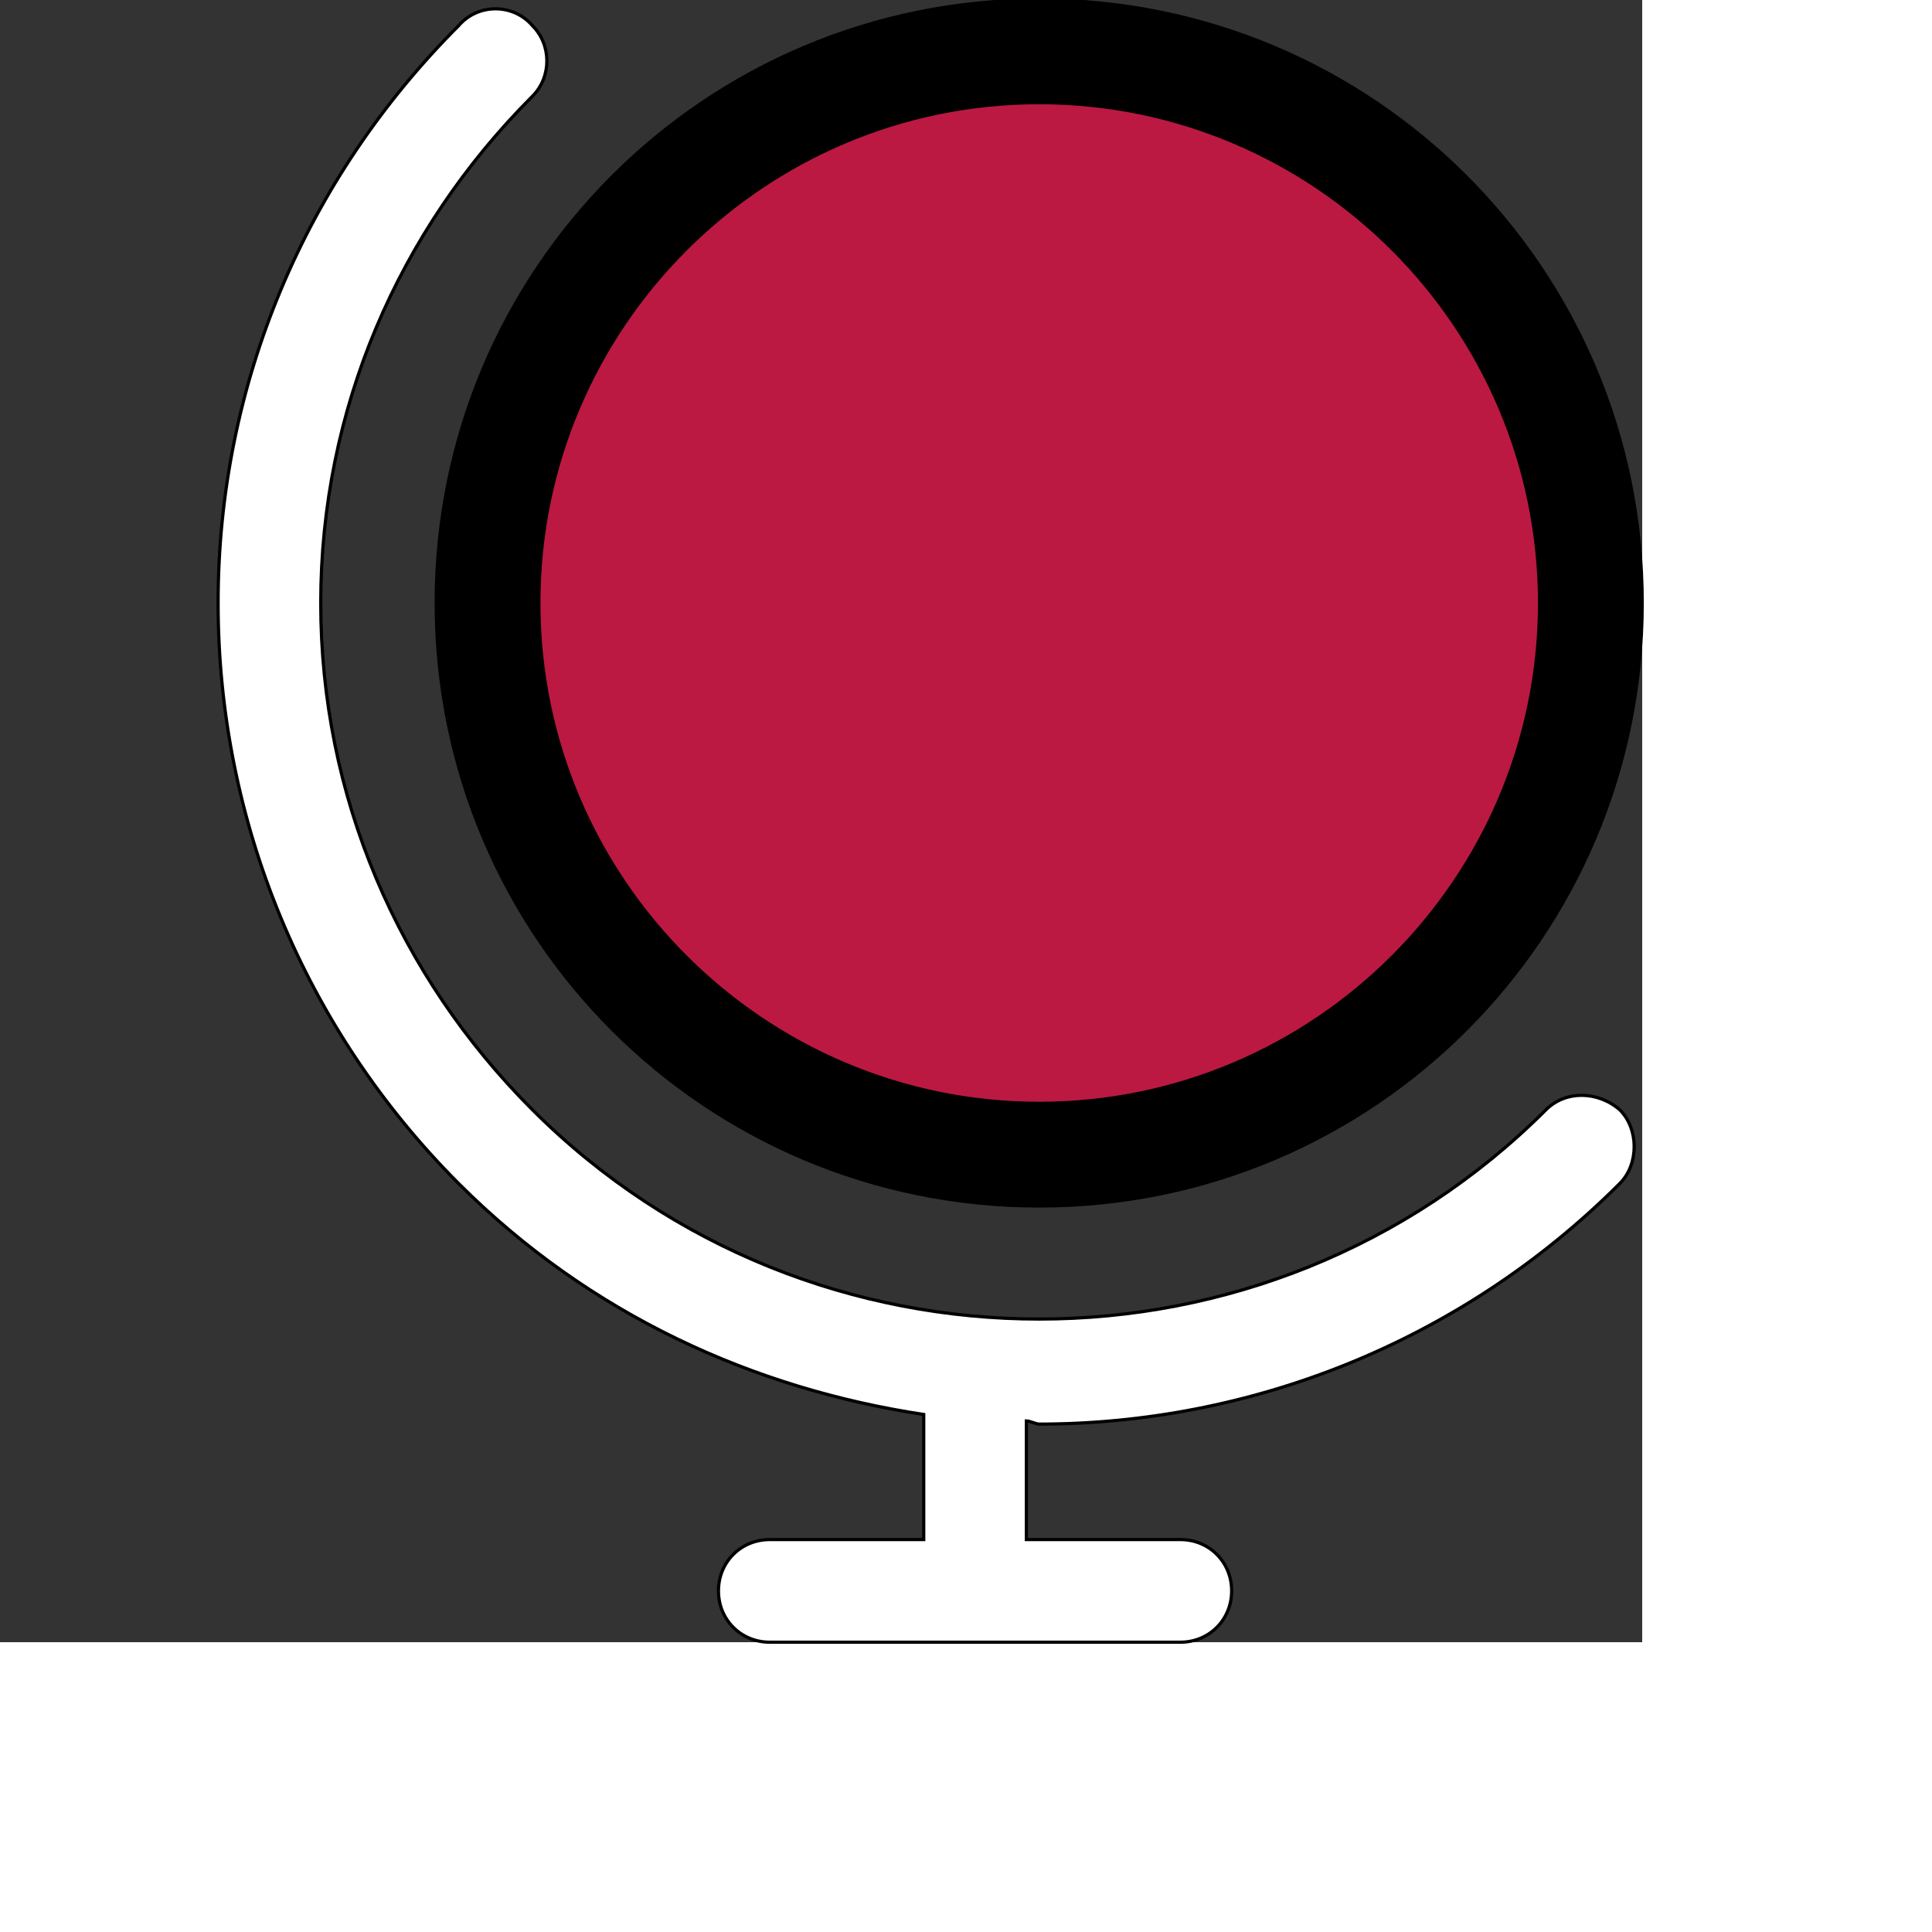
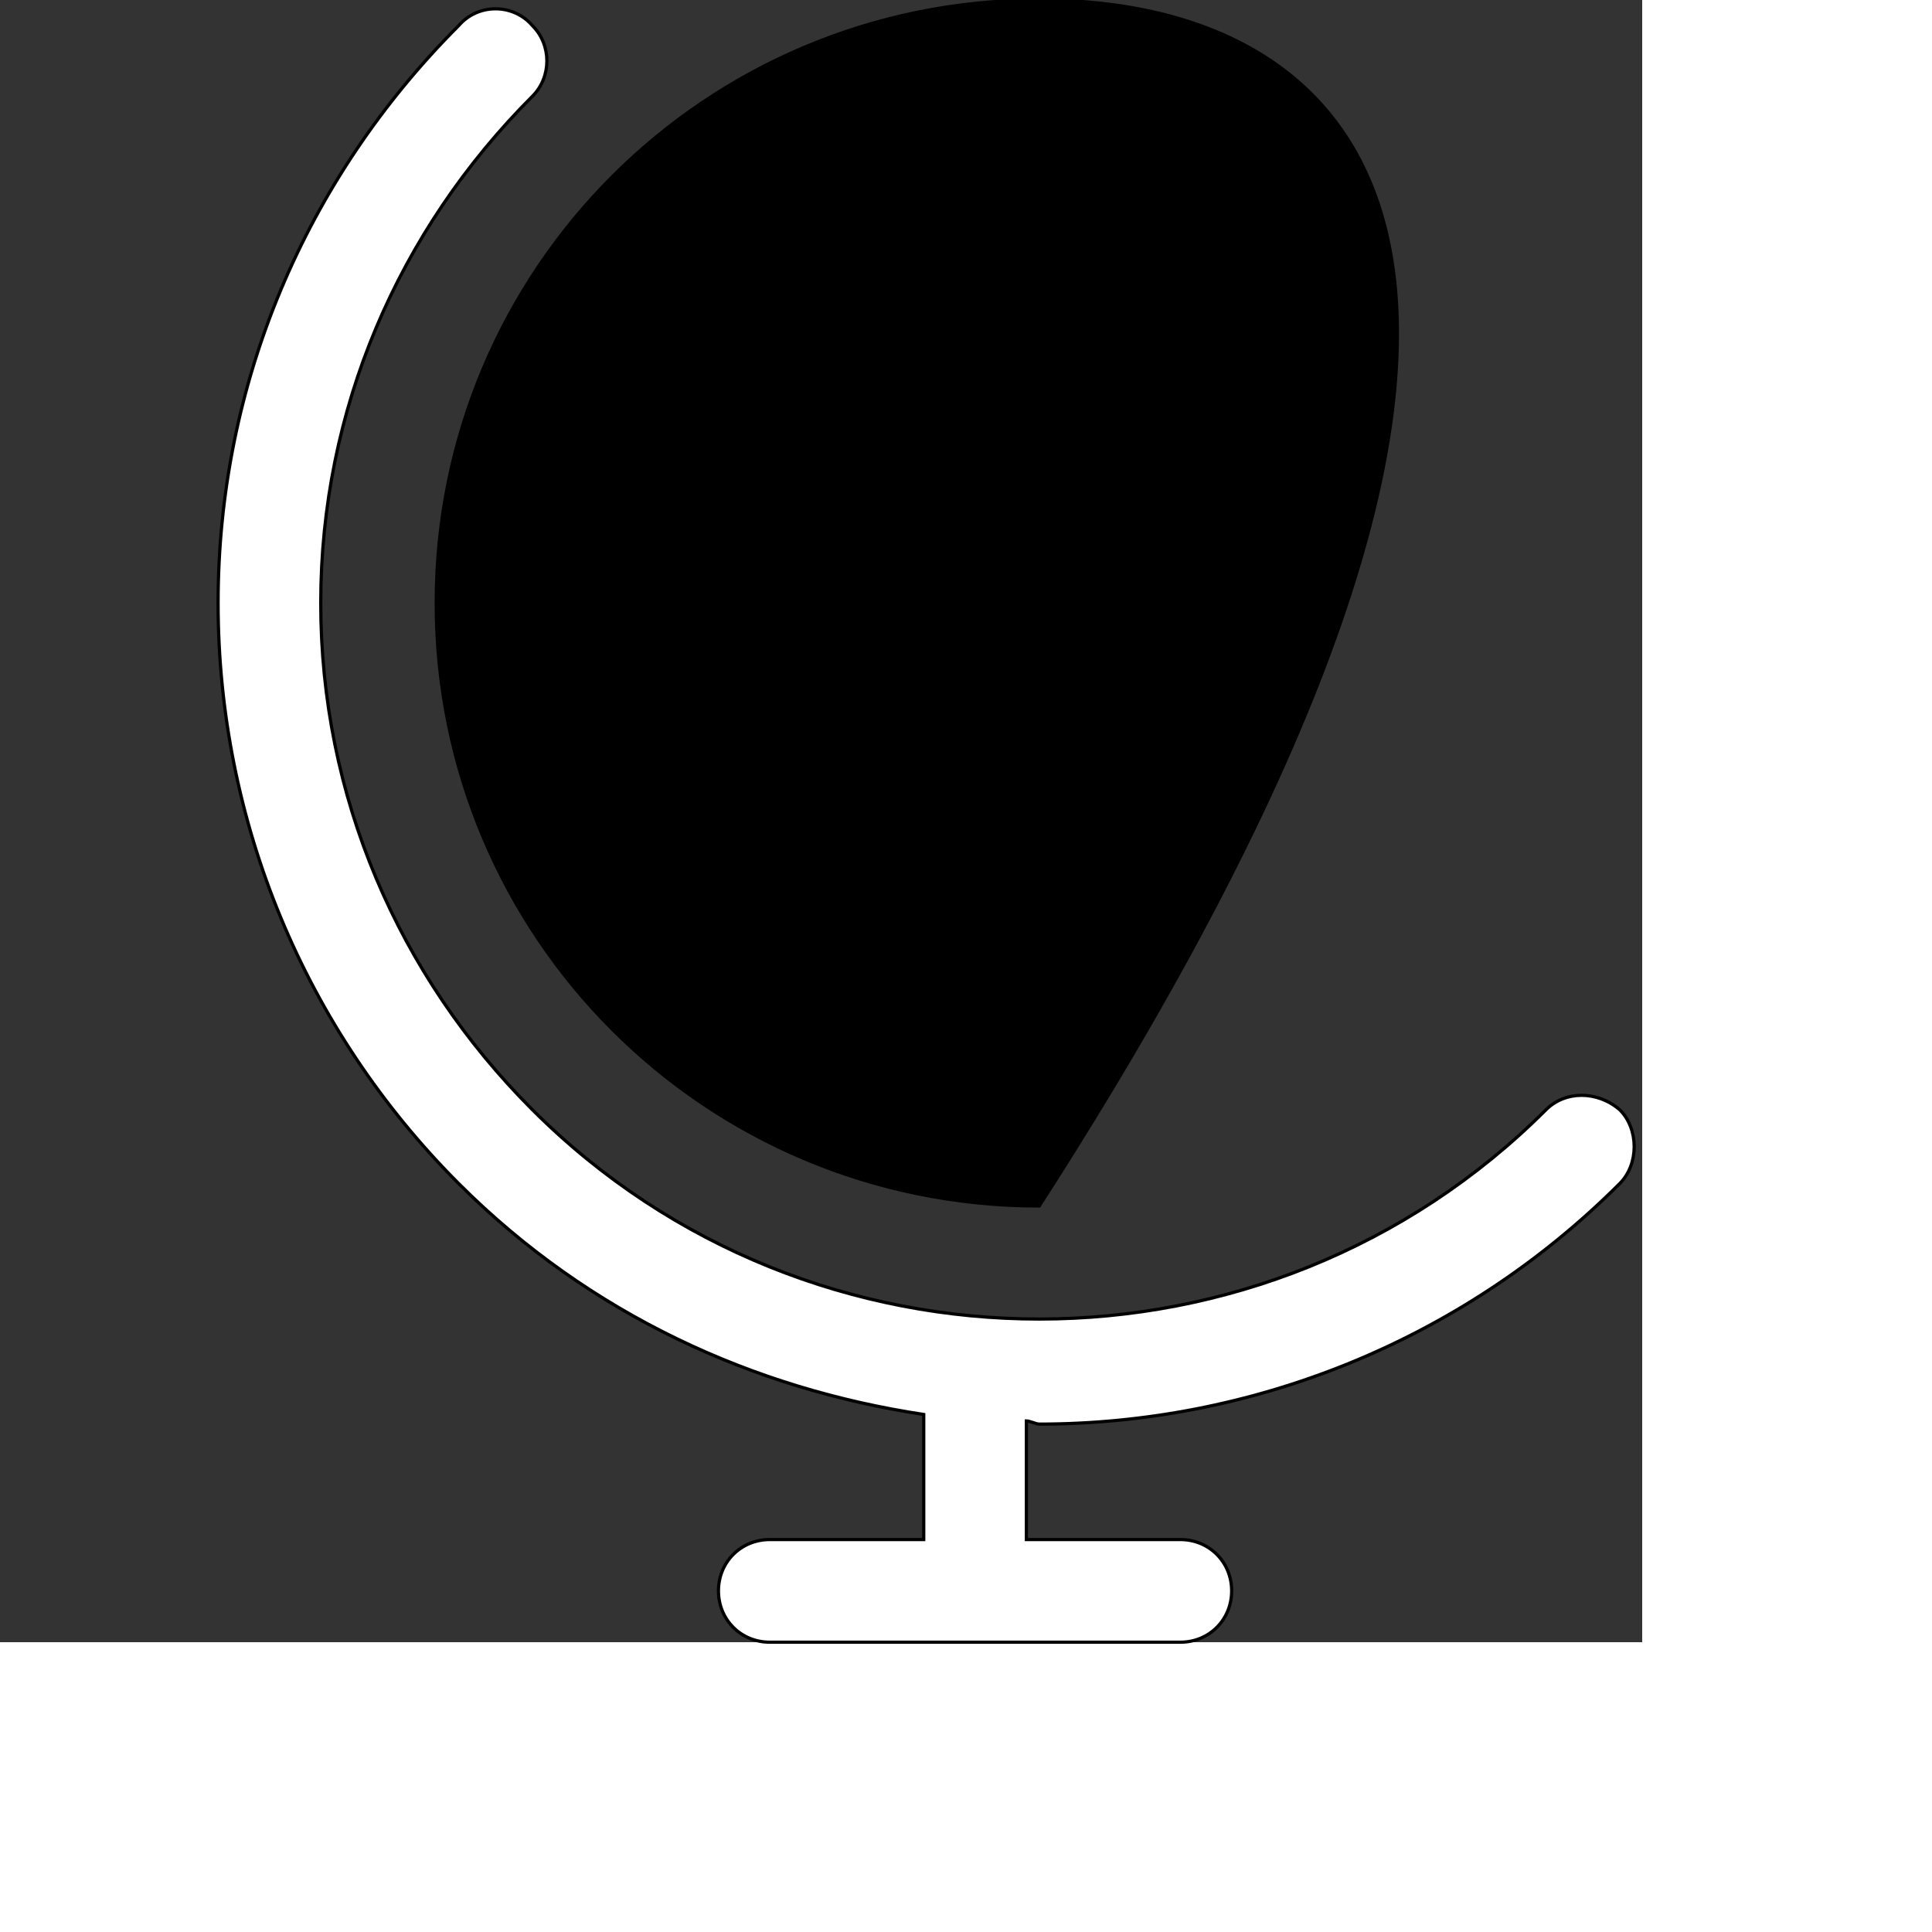
<svg xmlns="http://www.w3.org/2000/svg" id="th_ele_globe" width="100%" height="100%" version="1.1" preserveAspectRatio="xMidYMin slice" data-uid="ele_globe" data-keyword="ele_globe" viewBox="0 0 512 512" transform="matrix(0.85,0,0,0.85,0,0)" data-colors="[&quot;#ebc62c&quot;,&quot;#ffffff&quot;,&quot;#663399&quot;,&quot;#bb1942&quot;]">
  <rect x="0" y="0" width="512" height="512" fill="#333333" stroke="none" />
  <defs id="SvgjsDefs7852" fill="#000000" />
  <path id="th_ele_globe_0" d="M482 346C395 433 253 433 166 346C124 304 100 248 100 188C100 128 124 72 166 30C172 24 172 14 166 8C160 1 149 1 143 8C95 56 68 120 68 188C68 256 95 321 143 369C184 410 235 433 288 441L288 480L240 480C231 480 224 487 224 496C224 505 231 512 240 512L368 512C377 512 384 505 384 496C384 487 377 480 368 480L320 480L320 443C321 443 323 444 324 444C389 444 455 419 505 369C511 363 511 352 505 346C498 340 488 340 482 346Z " fill-rule="evenodd" fill="#ffffff" stroke-width="1" stroke="#000000" />
-   <path id="th_ele_globe_1" d="M324 0C220 0 136 84 136 188C136 292 220 376 324 376C428 376 512 292 512 188C512 84 428 0 324 0Z " fill-rule="evenodd" fill="#000000" stroke-width="1" stroke="#000000" />
-   <path id="th_ele_globe_2" d="M324 344C238 344 168 274 168 188C168 102 238 32 324 32C410 32 480 102 480 188C480 274 410 344 324 344Z " fill-rule="evenodd" fill="#bb1942" stroke-width="1" stroke="#000000" />
+   <path id="th_ele_globe_1" d="M324 0C220 0 136 84 136 188C136 292 220 376 324 376C512 84 428 0 324 0Z " fill-rule="evenodd" fill="#000000" stroke-width="1" stroke="#000000" />
</svg>